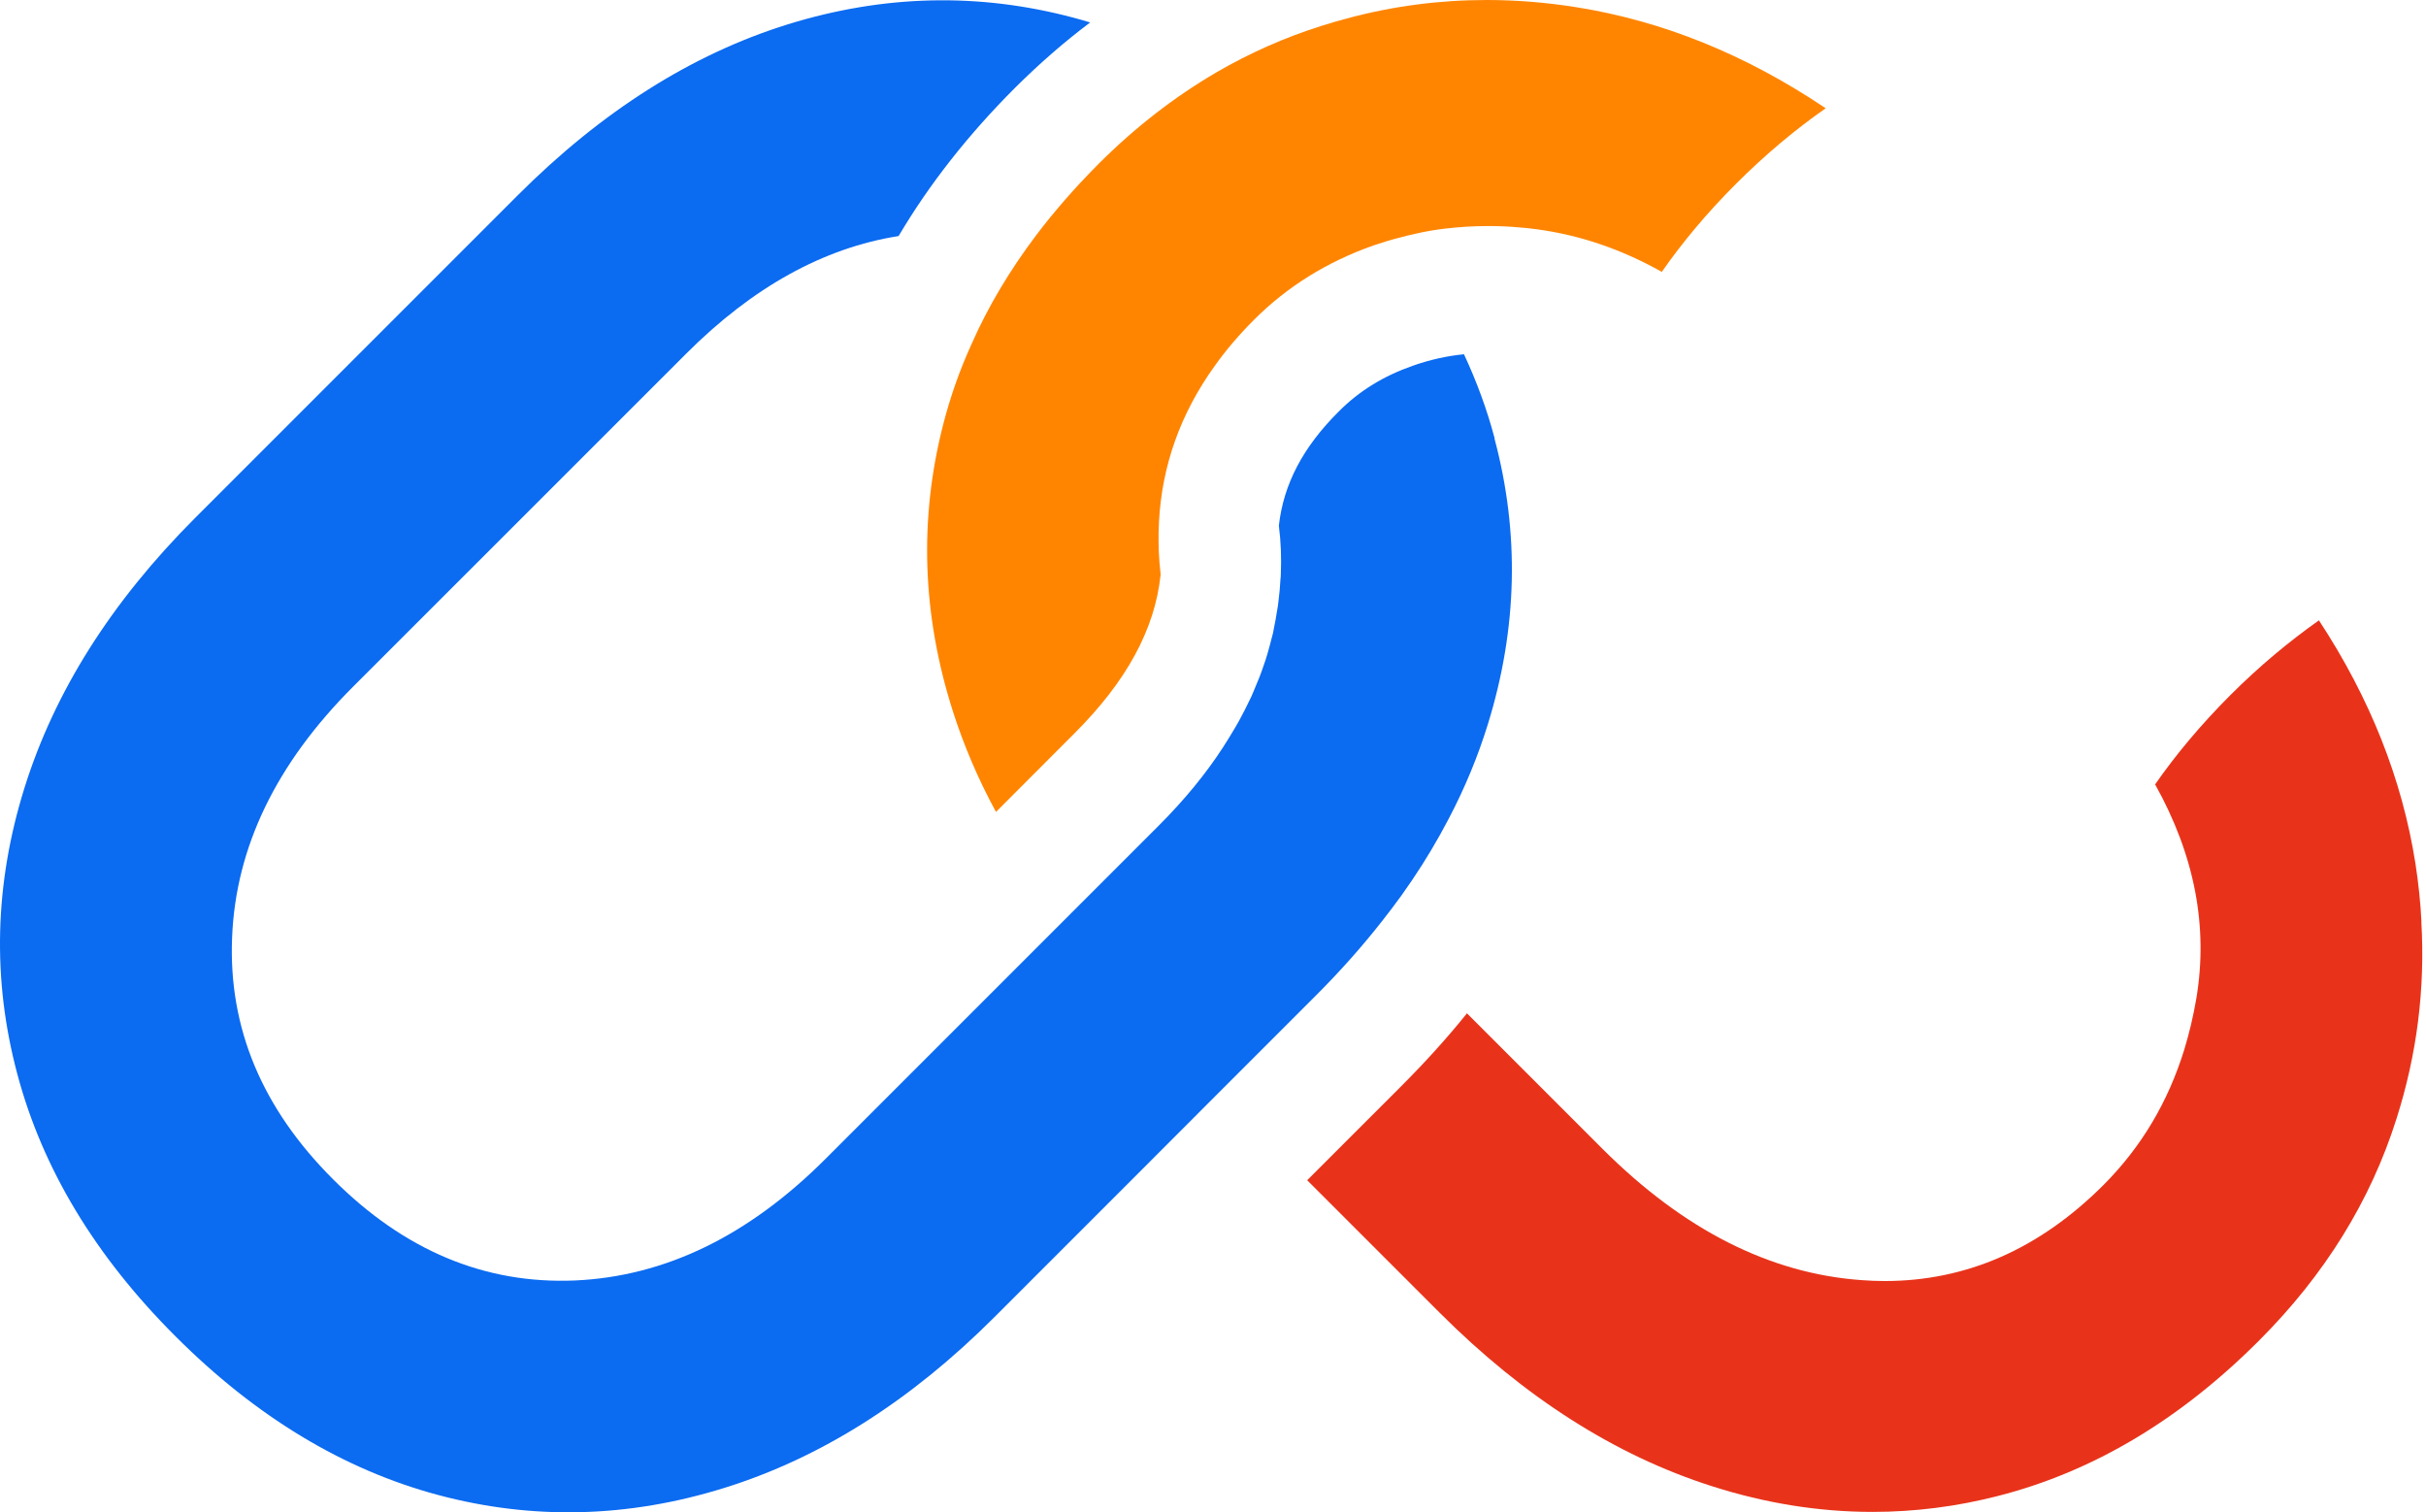
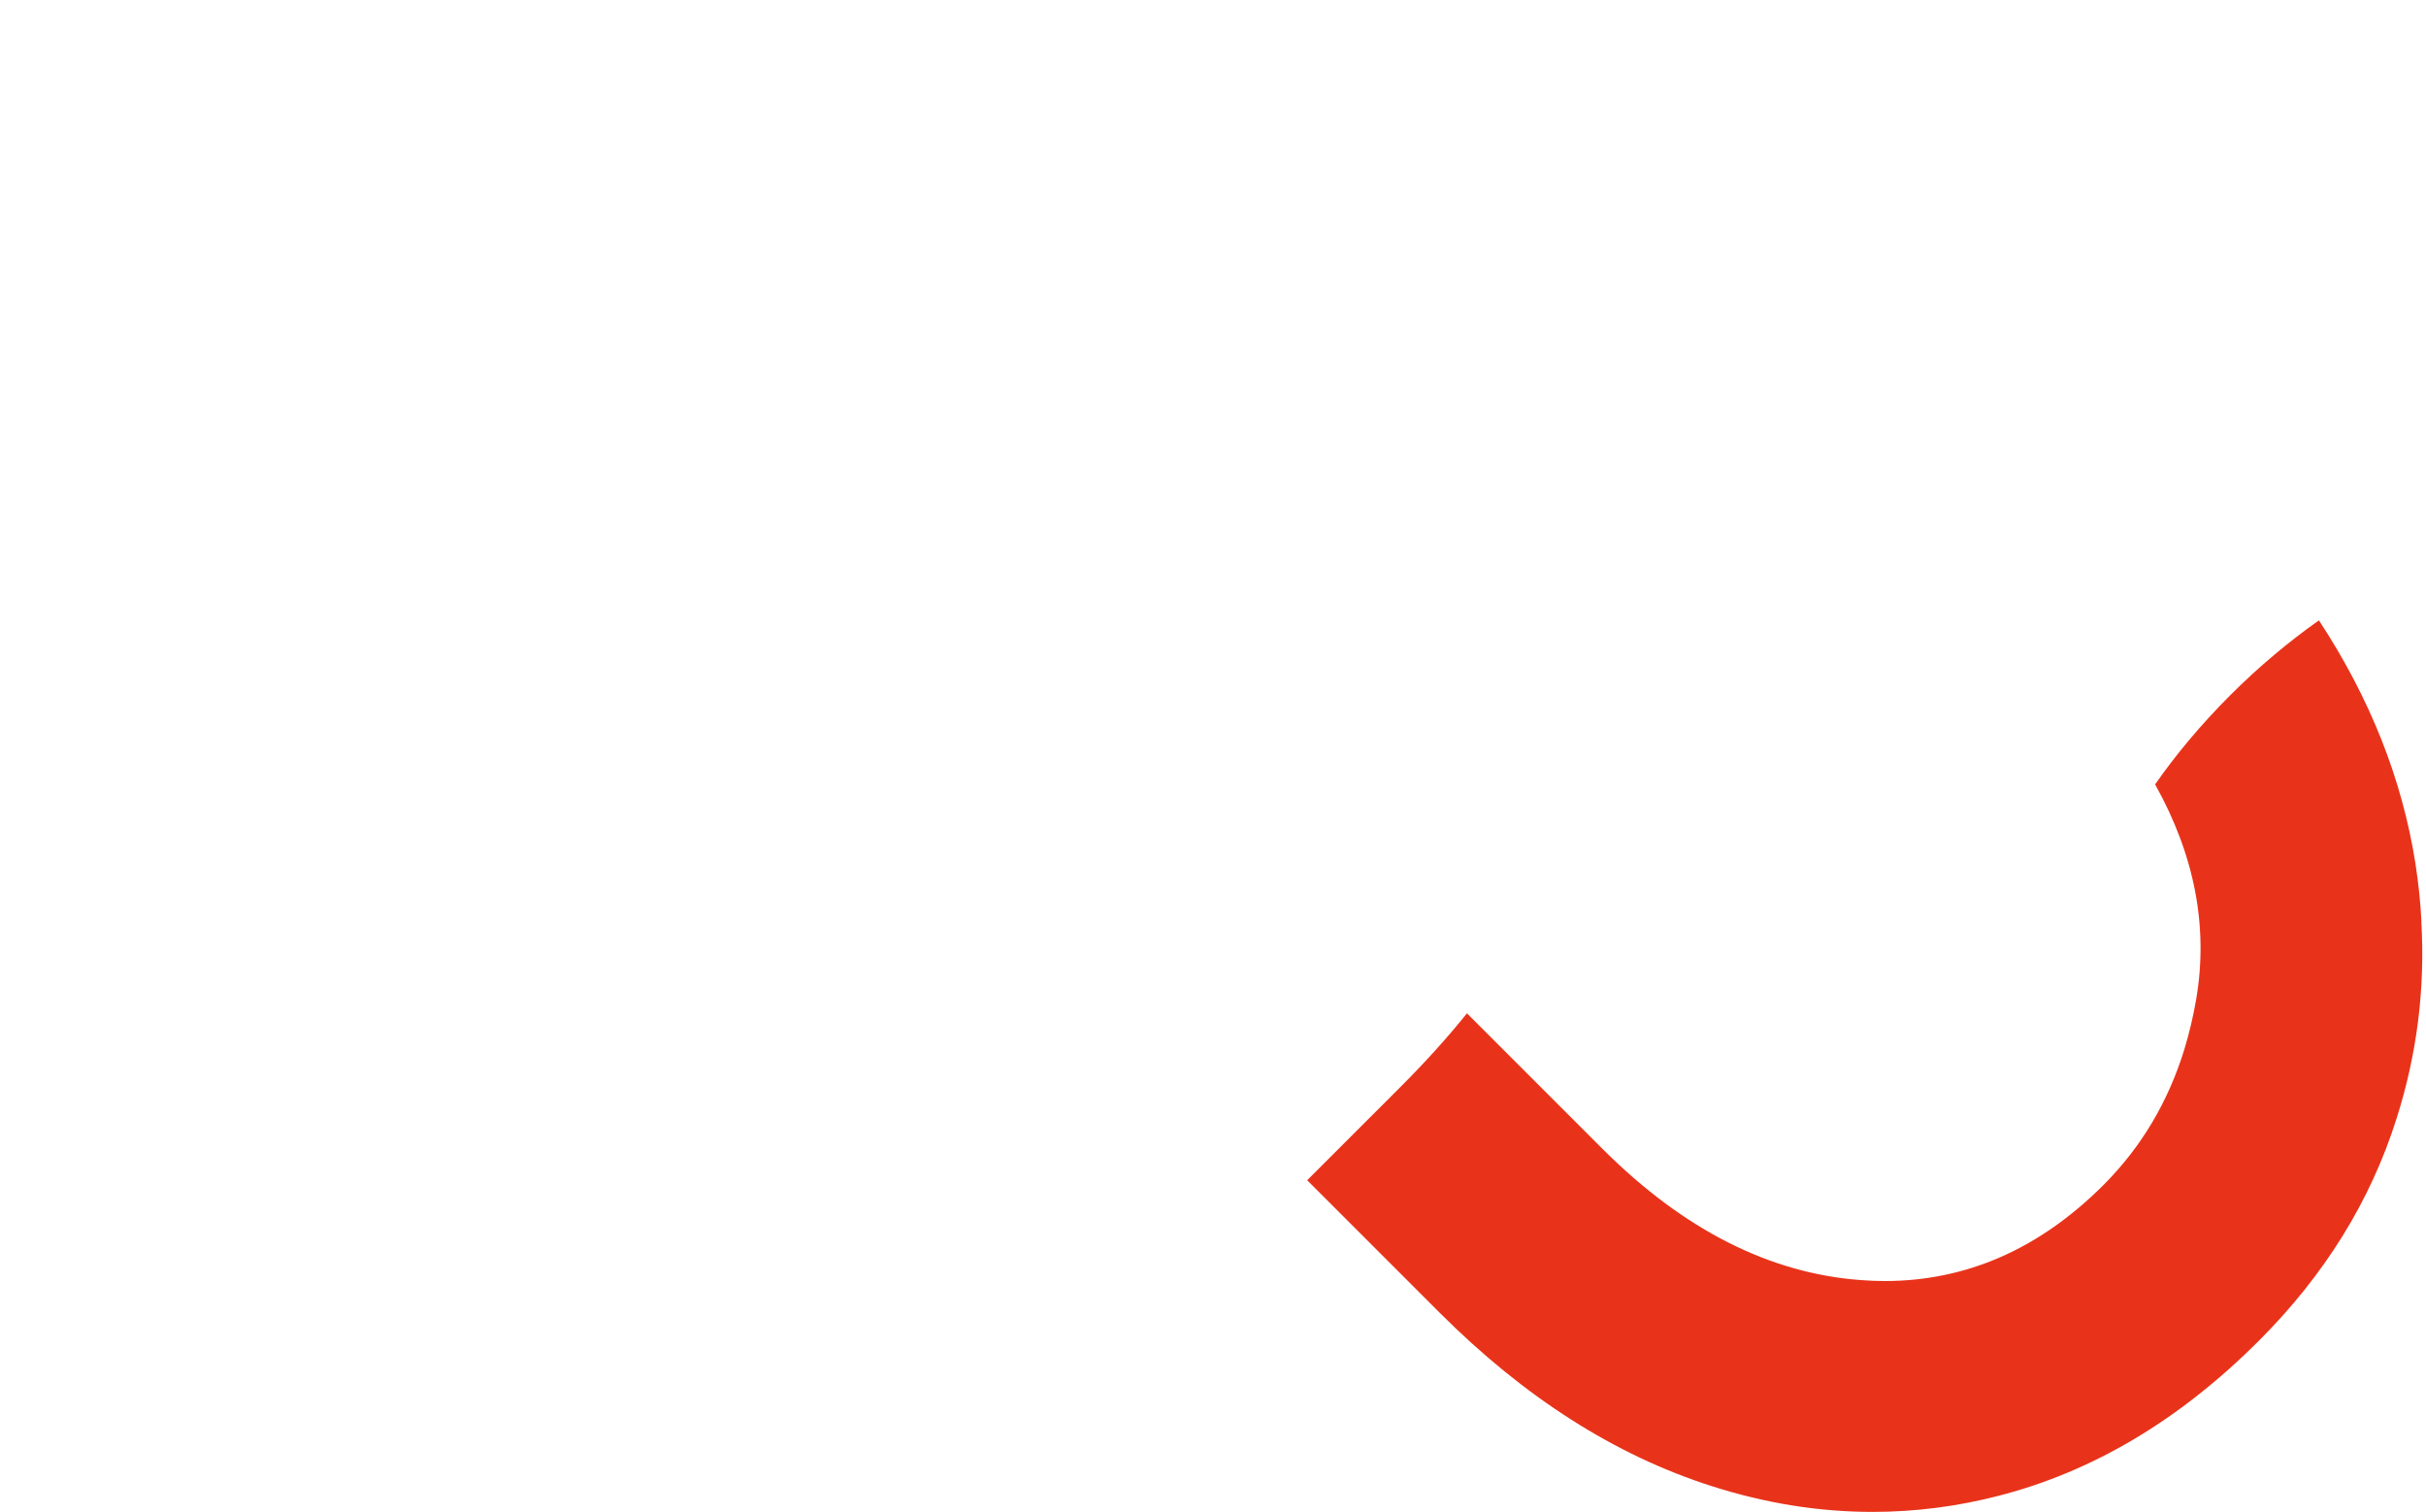
<svg xmlns="http://www.w3.org/2000/svg" width="523" height="326" viewBox="0 0 523 326" fill="none">
-   <path d="M322.21 94.467C320.571 88.283 318.361 82.273 315.604 76.363C311.854 76.736 308.229 77.555 304.628 78.822C298.295 81.032 293.006 84.26 288.561 88.755C280.912 96.379 276.715 104.325 275.697 113.315C276.144 116.767 276.268 120.293 276.119 123.845C276.119 124.167 276.094 124.49 276.045 124.813C275.97 126.402 275.821 127.992 275.622 129.531C275.548 130.227 275.473 130.897 275.324 131.593C275.126 132.884 274.902 134.151 274.629 135.442C274.53 136.112 274.381 136.783 274.182 137.429C273.884 138.67 273.536 139.887 273.189 141.104C272.965 141.874 272.717 142.619 272.444 143.389C271.848 145.177 271.152 146.94 270.383 148.703C270.01 149.671 269.588 150.59 269.091 151.534C268.619 152.527 268.098 153.545 267.551 154.564C267.179 155.259 266.782 156.004 266.335 156.749C265.49 158.189 264.596 159.63 263.677 161.07C259.928 166.856 255.284 172.493 249.771 178.006L211.055 216.722L177.977 249.8C161.314 266.463 143.334 275.155 123.964 276.024C104.569 276.844 87.161 269.592 71.789 254.196C56.492 238.923 49.24 221.564 50.035 202.12C50.805 182.65 59.521 164.621 76.135 148.008L147.953 76.214C162.233 61.935 177.505 53.442 193.721 50.884C200.377 39.634 208.721 29.055 218.729 19.022C223.944 13.832 229.358 9.089 235.02 4.842C233.828 4.47 232.66 4.147 231.468 3.824C211.08 -1.614 190.543 -1.167 169.857 5.24C149.17 11.672 129.726 23.964 111.547 42.167L42.088 111.627C23.985 129.73 11.742 149.125 5.26 169.886C-1.197 190.597 -1.718 211.159 3.745 231.572C9.184 251.961 20.558 270.834 37.891 288.118C55.175 305.402 74.049 316.801 94.437 322.264C114.801 327.703 135.388 327.206 156.124 320.749C176.884 314.293 196.279 302.025 214.383 283.921L245.574 252.73L263.677 234.602L283.817 214.462C289.032 209.247 293.776 203.883 297.997 198.494C299.413 196.706 300.754 194.918 302.07 193.105C302.84 192.013 303.61 190.92 304.355 189.827C307.335 185.432 309.967 180.986 312.301 176.516C315.803 169.861 318.609 163.057 320.745 156.153C327.152 135.467 327.624 114.929 322.185 94.541L322.21 94.467Z" fill="#0B6BF1" />
  <path d="M522.019 198.691C521.82 194.569 521.373 190.397 520.728 186.175C517.872 168.022 510.968 150.539 499.917 133.727C493.51 138.246 487.054 143.61 480.82 149.844C474.587 156.077 469.124 162.583 464.604 169.089C473.122 184.362 476.077 199.709 473.494 215.205C472.849 219.005 471.98 222.655 470.912 226.182C467.41 237.555 461.599 247.315 453.429 255.485C439.646 269.243 423.927 276.147 406.27 276.147C404.631 276.147 402.967 276.072 401.279 275.948C381.561 274.533 362.985 265.121 345.552 247.737L316.249 218.434C311.903 223.847 307.085 229.137 301.945 234.277L281.805 254.417L310.338 282.951C328.665 301.278 348.234 313.72 368.995 320.35C380.617 324.075 392.19 325.913 403.688 325.913C412.777 325.913 421.816 324.771 430.781 322.461C451.169 317.246 469.918 306.096 487.004 288.986C501.159 274.831 511.043 258.887 516.655 241.107C521.051 227.299 522.839 213.169 521.994 198.666L522.019 198.691Z" fill="#E8331A" />
-   <path d="M393.59 23.343C387.059 27.888 380.503 33.376 374.195 39.684C368.037 45.843 362.698 52.225 358.252 58.607C349.536 53.715 340.521 50.636 331.085 49.394C329.893 49.245 328.725 49.096 327.533 49.021C325.323 48.823 323.088 48.723 320.903 48.723C317.699 48.723 314.57 48.922 311.416 49.294C309.355 49.543 307.294 49.891 305.258 50.362C303.917 50.66 302.625 50.958 301.309 51.331C299.571 51.778 297.857 52.324 296.144 52.895C286.161 56.397 277.544 61.736 270.367 68.913C267.163 72.117 264.307 75.444 261.874 78.871C254.498 89.127 250.5 100.327 249.854 112.496C249.705 115.352 249.73 118.232 249.953 121.163C250.028 121.982 250.102 122.851 250.202 123.696V123.944C248.96 135.665 242.876 146.865 231.602 158.115L214.715 175.027C210.866 167.949 207.786 160.722 205.427 153.347C198.796 132.561 198.101 111.974 203.316 91.561C204.856 85.576 206.892 79.74 209.5 74.053C213.051 66.007 217.67 58.309 223.282 50.834C227.28 45.545 231.775 40.404 236.792 35.363C244.738 27.416 253.256 20.835 262.321 15.546C269.423 11.423 276.923 8.096 284.77 5.612C286.633 5.016 288.52 4.47 290.382 3.973C300.266 1.316 310.299 0 320.505 0C326.863 0 333.295 0.522 339.751 1.54C358.401 4.495 376.356 11.746 393.59 23.343Z" fill="#FF8500" />
</svg>